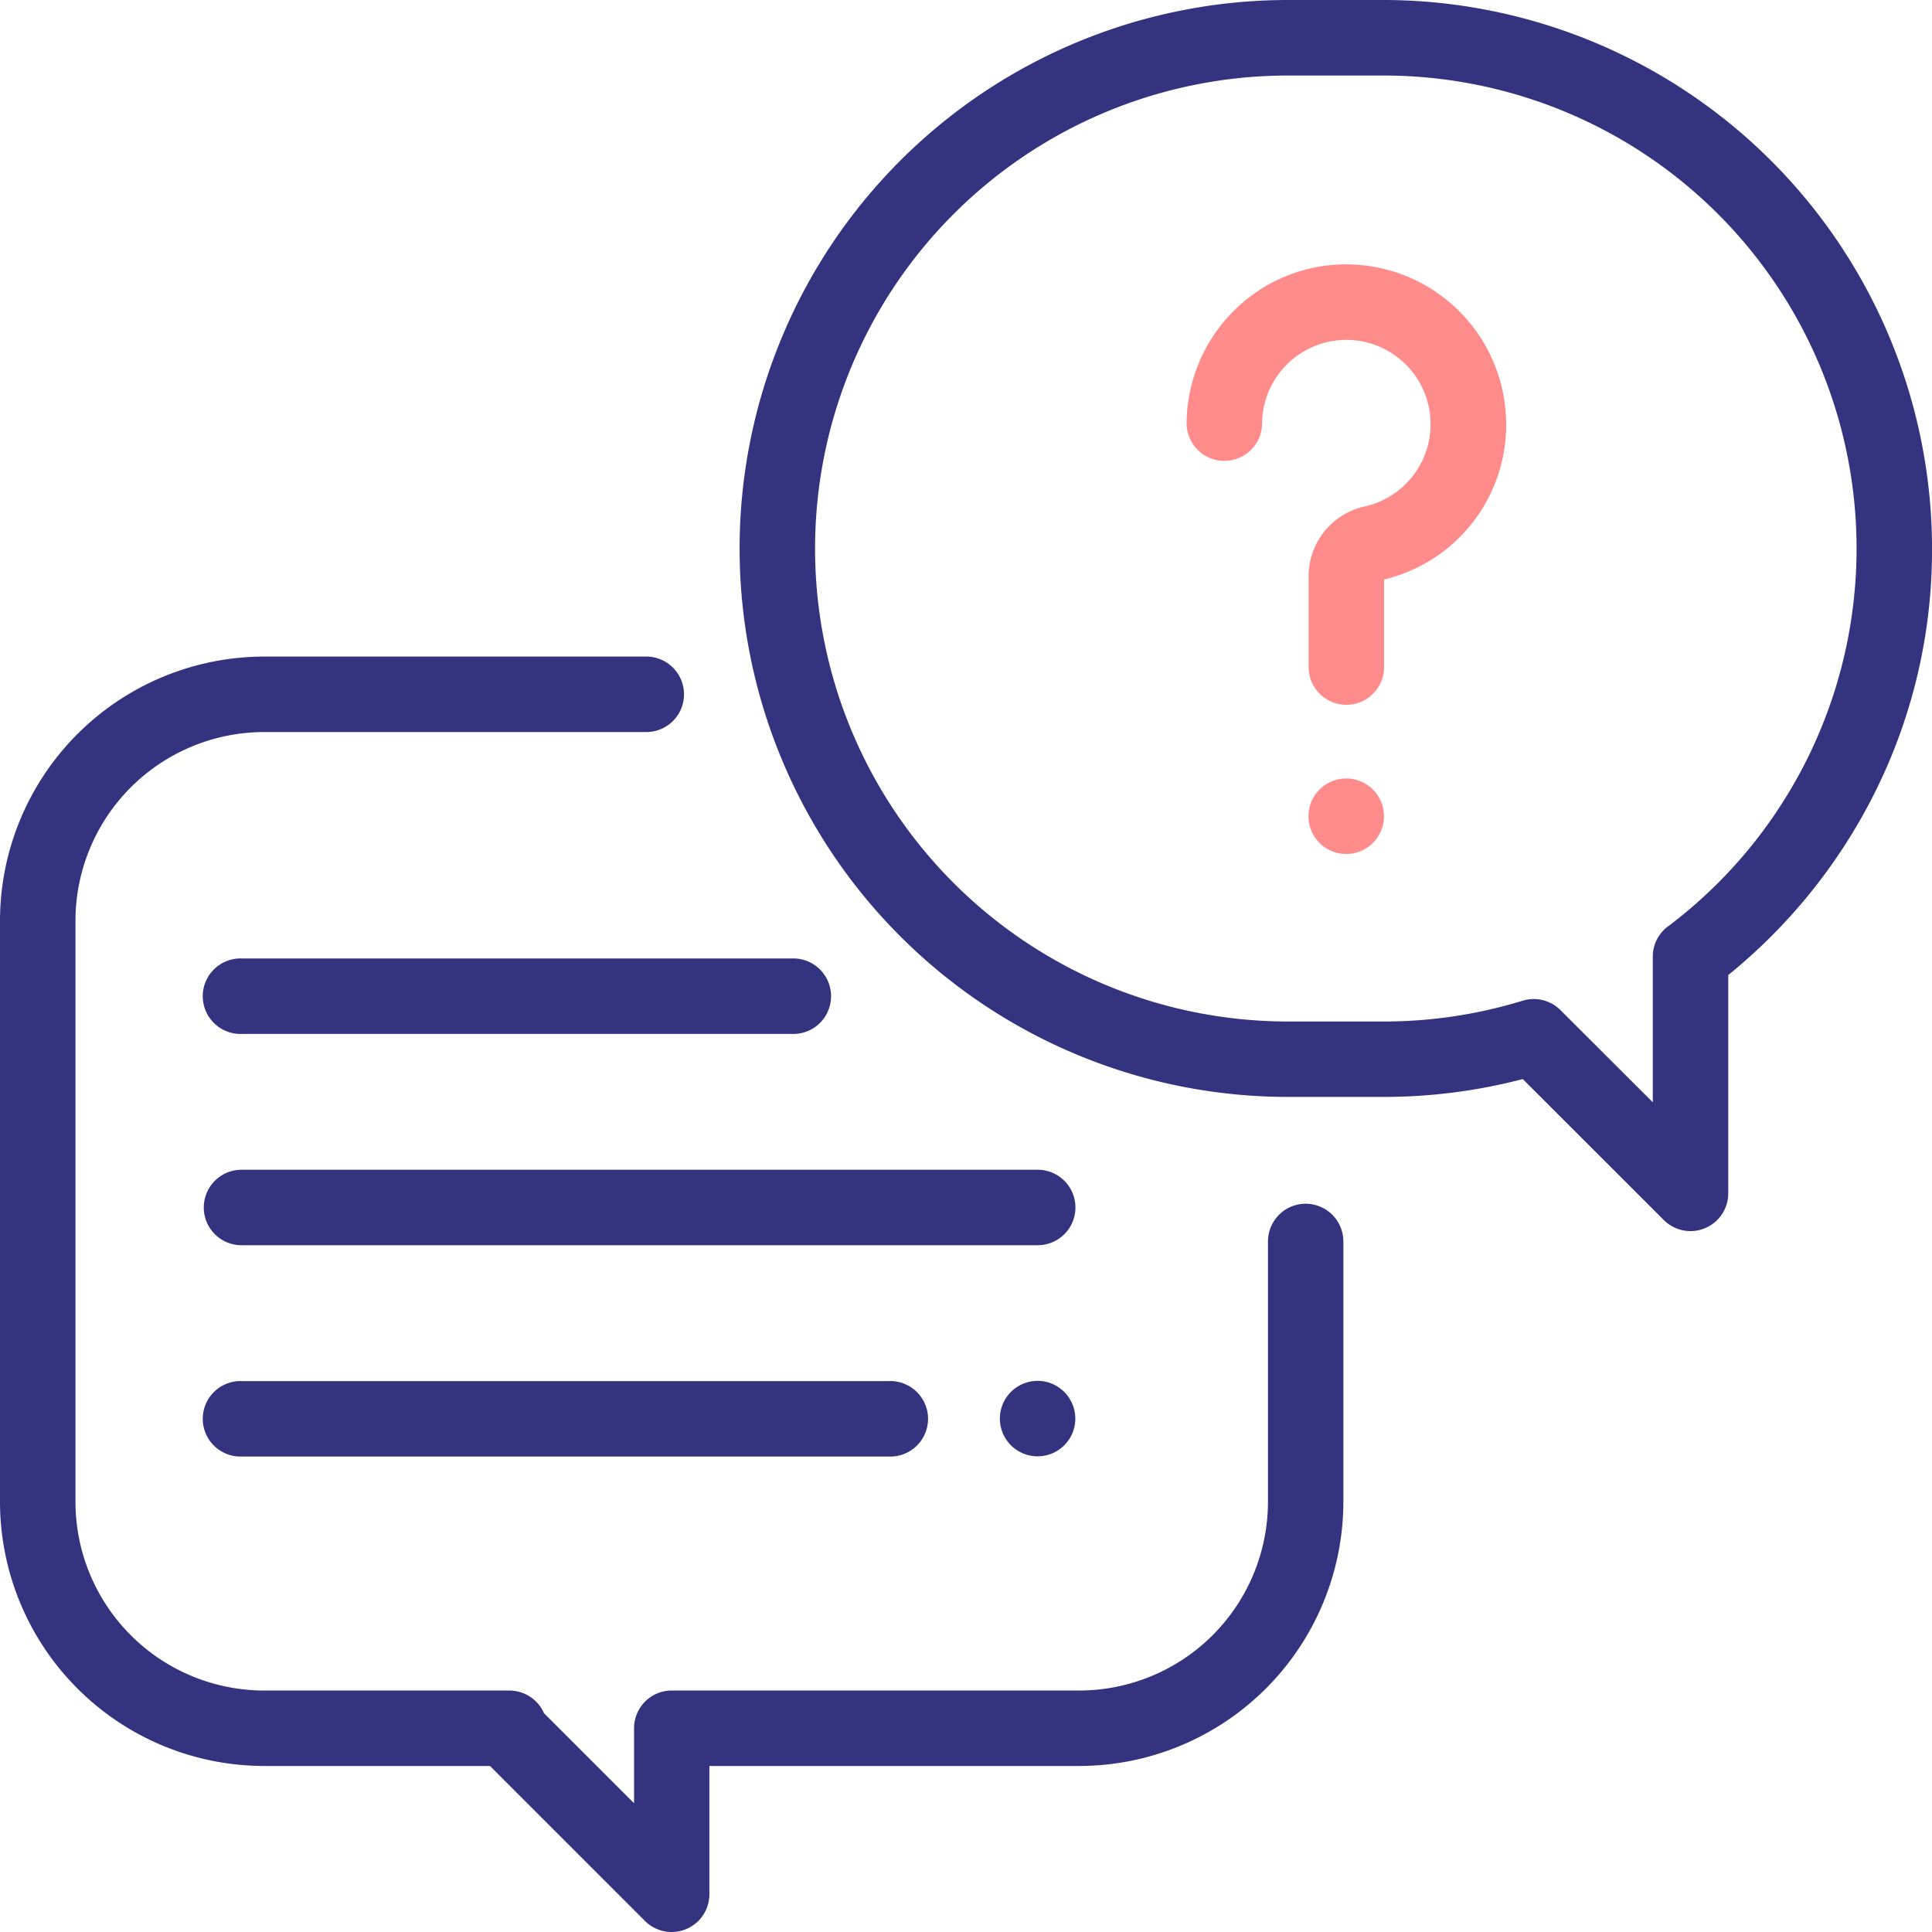
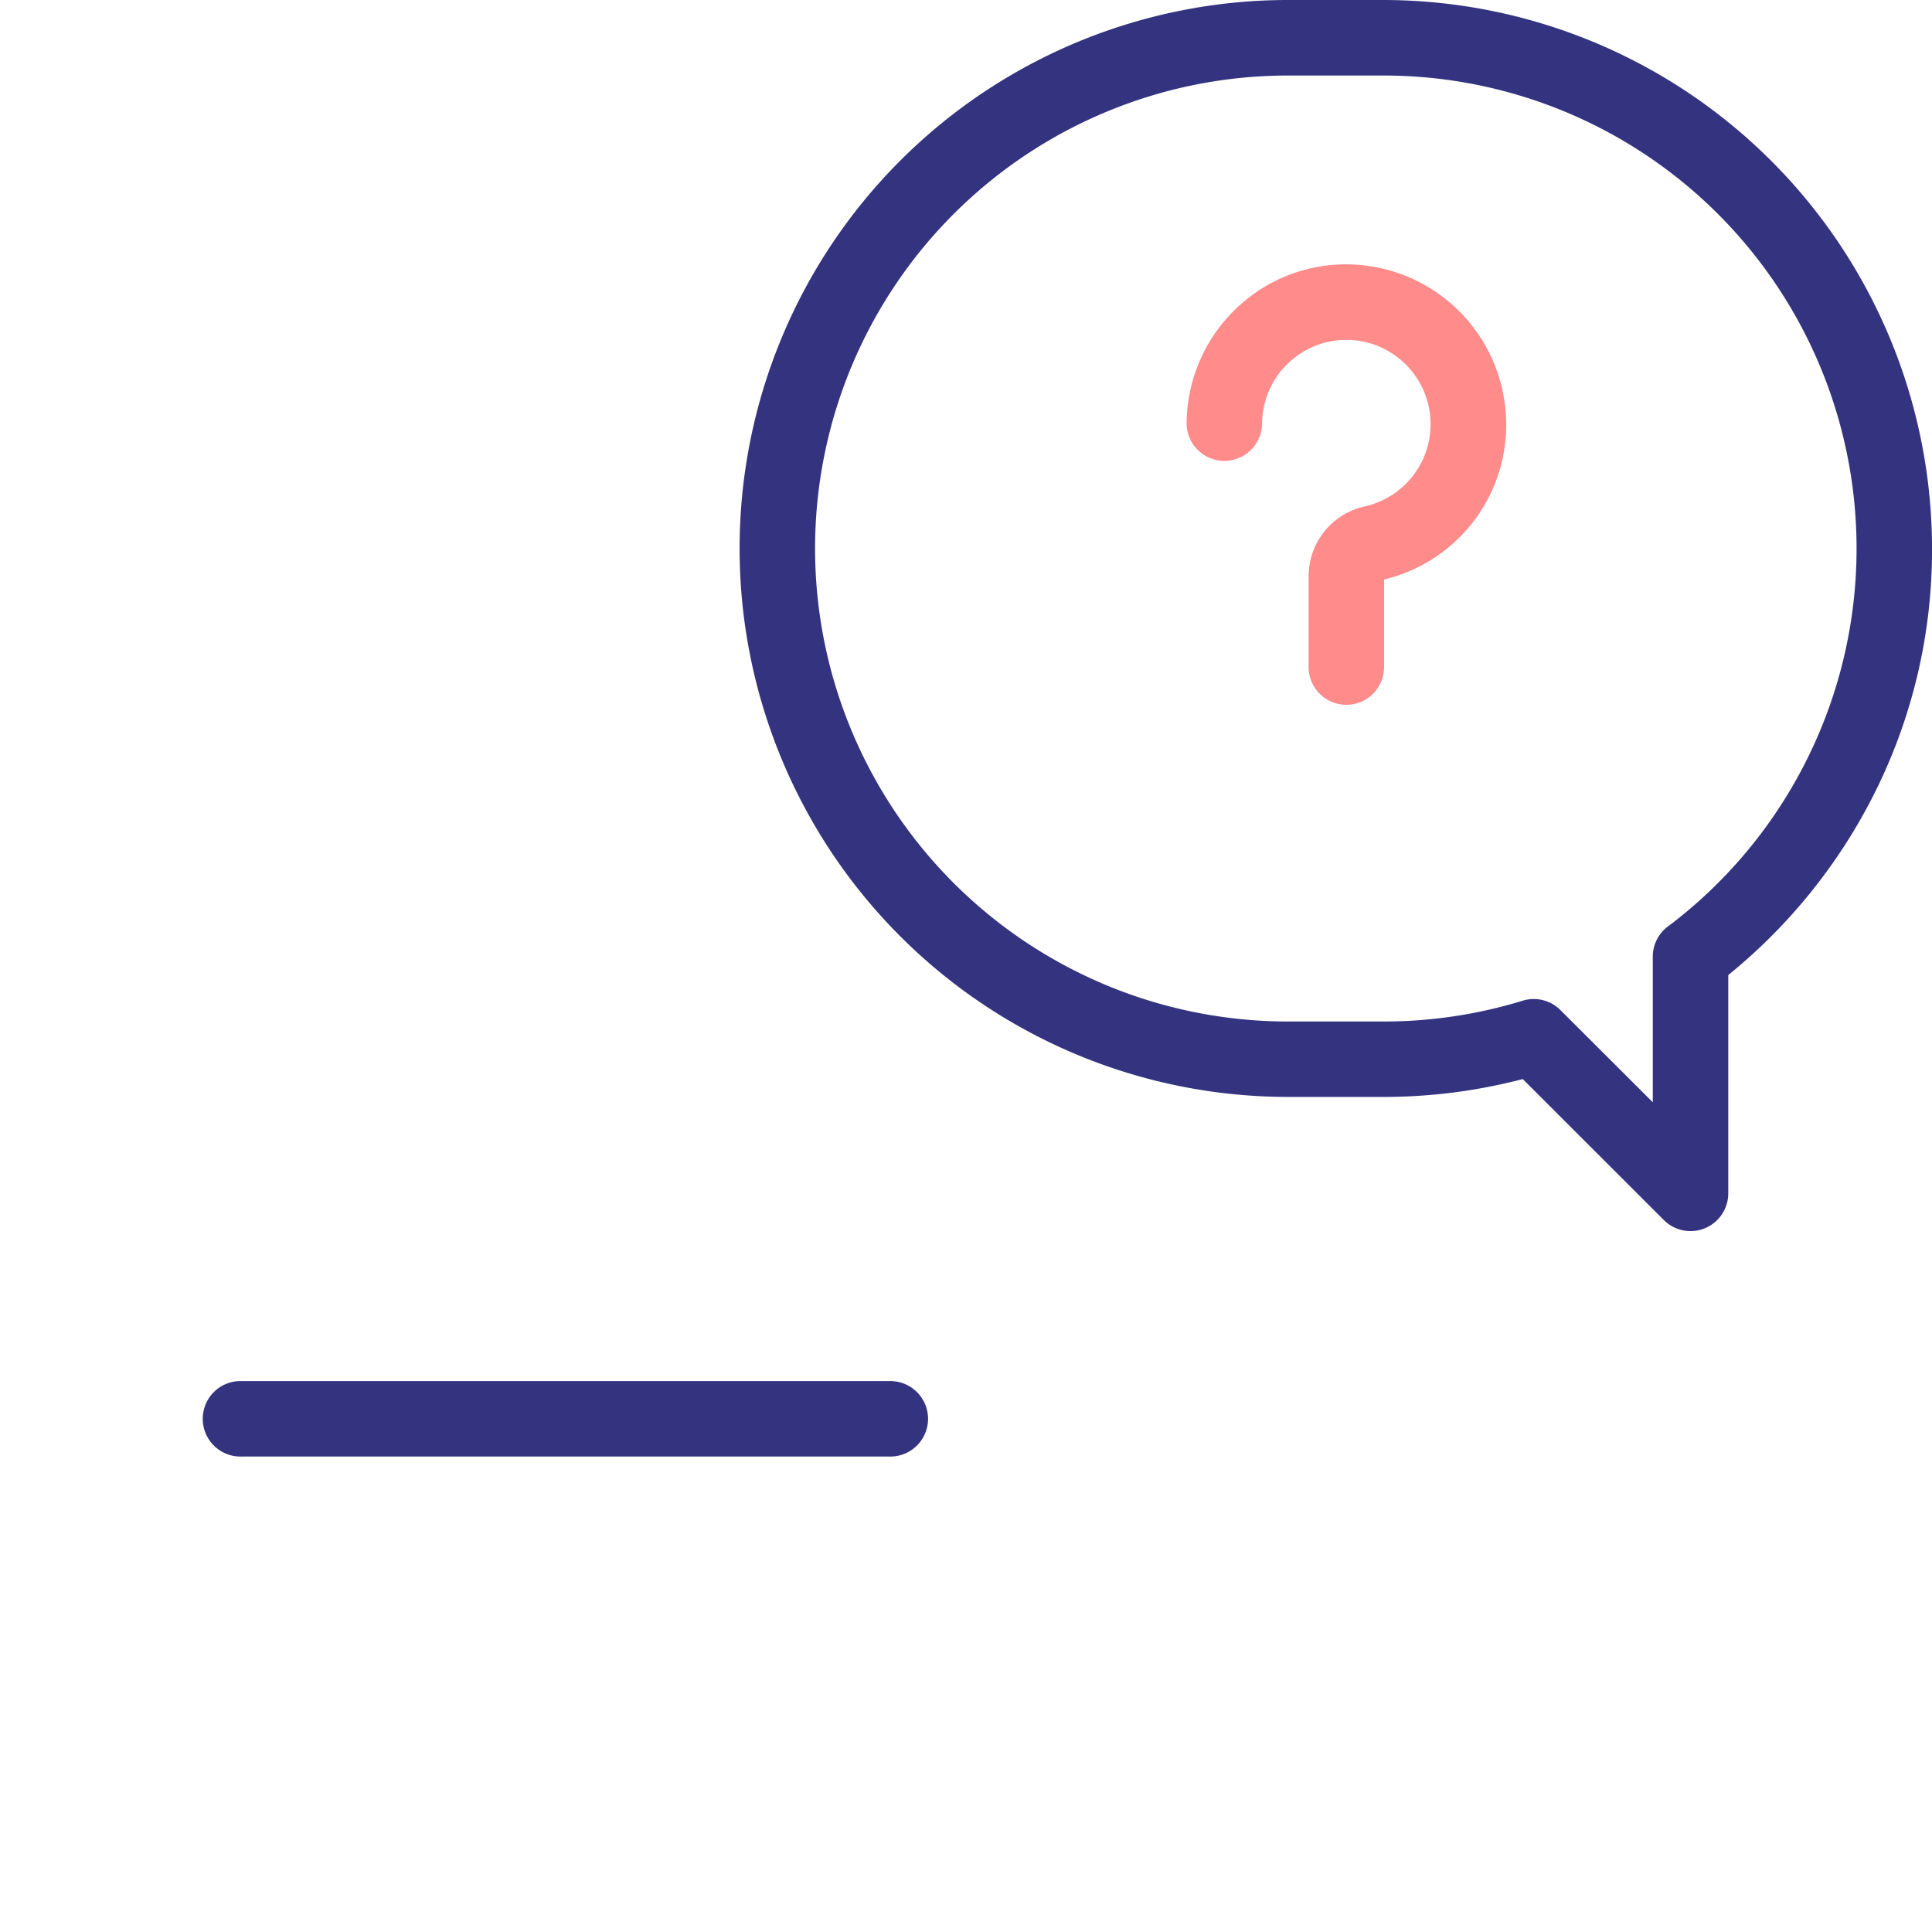
<svg xmlns="http://www.w3.org/2000/svg" width="70.579" height="70.579">
  <g data-name="Group 31">
    <g data-name="Group 30">
-       <path fill="#333380" d="M47.7 43.974a1.379 1.379 0 0 0-1.379 1.378v9.512a6.9 6.9 0 0 1-6.893 6.893H24.542a1.378 1.378 0 0 0-1.379 1.378v2.741l-3.29-3.29a1.379 1.379 0 0 0-1.264-.828H9.65a6.9 6.9 0 0 1-6.893-6.893v-21.23a6.9 6.9 0 0 1 6.893-6.892h13.922a1.379 1.379 0 1 0 0-2.757H9.65A9.66 9.66 0 0 0 0 33.635v21.229a9.66 9.66 0 0 0 9.65 9.65h8.25l5.662 5.662a1.379 1.379 0 0 0 2.353-.974v-4.688h13.51a9.66 9.66 0 0 0 9.65-9.65v-9.512a1.379 1.379 0 0 0-1.375-1.378Z" data-name="Path 53" />
-     </g>
+       </g>
  </g>
  <g data-name="Group 33">
    <g data-name="Group 32">
      <path fill="#333380" d="M50.544 0h-3.489a20.036 20.036 0 1 0 0 40.072h3.489a20.074 20.074 0 0 0 5.085-.652l5.154 5.151a1.379 1.379 0 0 0 2.353-.975V35.62a20.227 20.227 0 0 0 5.267-6.493 19.82 19.82 0 0 0 2.177-9.091A20.059 20.059 0 0 0 50.544 0Zm10.384 33.847a1.379 1.379 0 0 0-.549 1.1v5.321L57.005 36.9a1.378 1.378 0 0 0-1.379-.343 17.284 17.284 0 0 1-5.082.76h-3.489a17.279 17.279 0 1 1 0-34.558h3.489a17.279 17.279 0 0 1 10.384 31.09Z" data-name="Path 54" />
    </g>
  </g>
  <g data-name="Group 35">
    <g data-name="Group 34">
      <path fill="#ff8b8a" d="M55.007 15.084a5.849 5.849 0 0 0-5.411-5.411 5.791 5.791 0 0 0-4.392 1.555 5.857 5.857 0 0 0-1.855 4.267 1.379 1.379 0 0 0 2.757 0 3.08 3.08 0 0 1 3.3-3.071 3.08 3.08 0 0 1 .455 6.076 2.609 2.609 0 0 0-2.055 2.557v3.312a1.378 1.378 0 1 0 2.757 0v-3.2a5.806 5.806 0 0 0 4.444-6.085Z" data-name="Path 55" />
    </g>
  </g>
  <g data-name="Group 37">
    <g data-name="Group 36">
-       <path fill="#ff8b8a" d="M50.159 28.847a1.379 1.379 0 1 0 .4.975 1.389 1.389 0 0 0-.4-.975Z" data-name="Path 56" />
-     </g>
+       </g>
  </g>
  <g data-name="Group 39">
    <g data-name="Group 38">
-       <path fill="#333380" d="M37.909 42.733H8.823a1.378 1.378 0 1 0 0 2.757h29.086a1.378 1.378 0 1 0 0-2.757Z" data-name="Path 57" />
-     </g>
+       </g>
  </g>
  <g data-name="Group 41">
    <g data-name="Group 40">
-       <path fill="#333380" d="M38.883 50.853a1.378 1.378 0 1 0 .4.975 1.389 1.389 0 0 0-.4-.975Z" data-name="Path 58" />
-     </g>
+       </g>
  </g>
  <g data-name="Group 43">
    <g data-name="Group 42">
      <path fill="#333380" d="M32.487 50.453H8.823a1.379 1.379 0 1 0 0 2.757h23.664a1.379 1.379 0 1 0 0-2.757Z" data-name="Path 59" />
    </g>
  </g>
  <g data-name="Group 45">
    <g data-name="Group 44">
-       <path fill="#333380" d="M28.944 35.014H8.823a1.379 1.379 0 1 0 0 2.757h20.121a1.379 1.379 0 1 0 0-2.757Z" data-name="Path 60" />
-     </g>
+       </g>
  </g>
</svg>